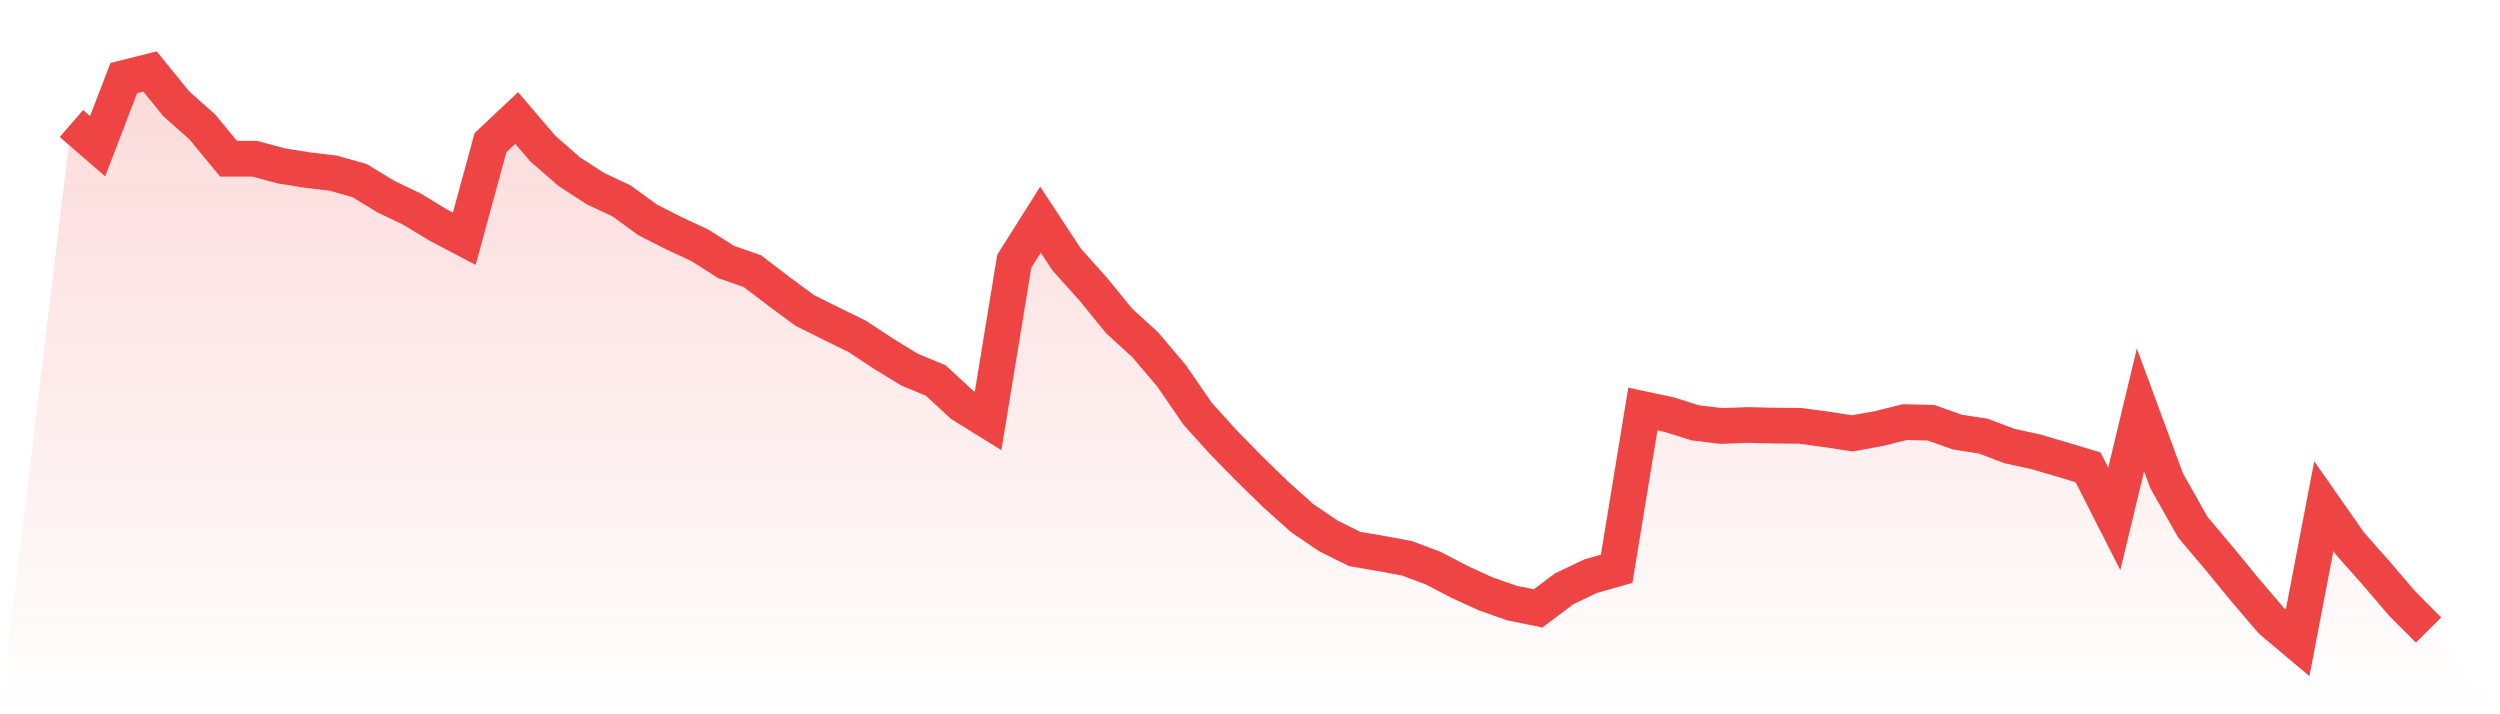
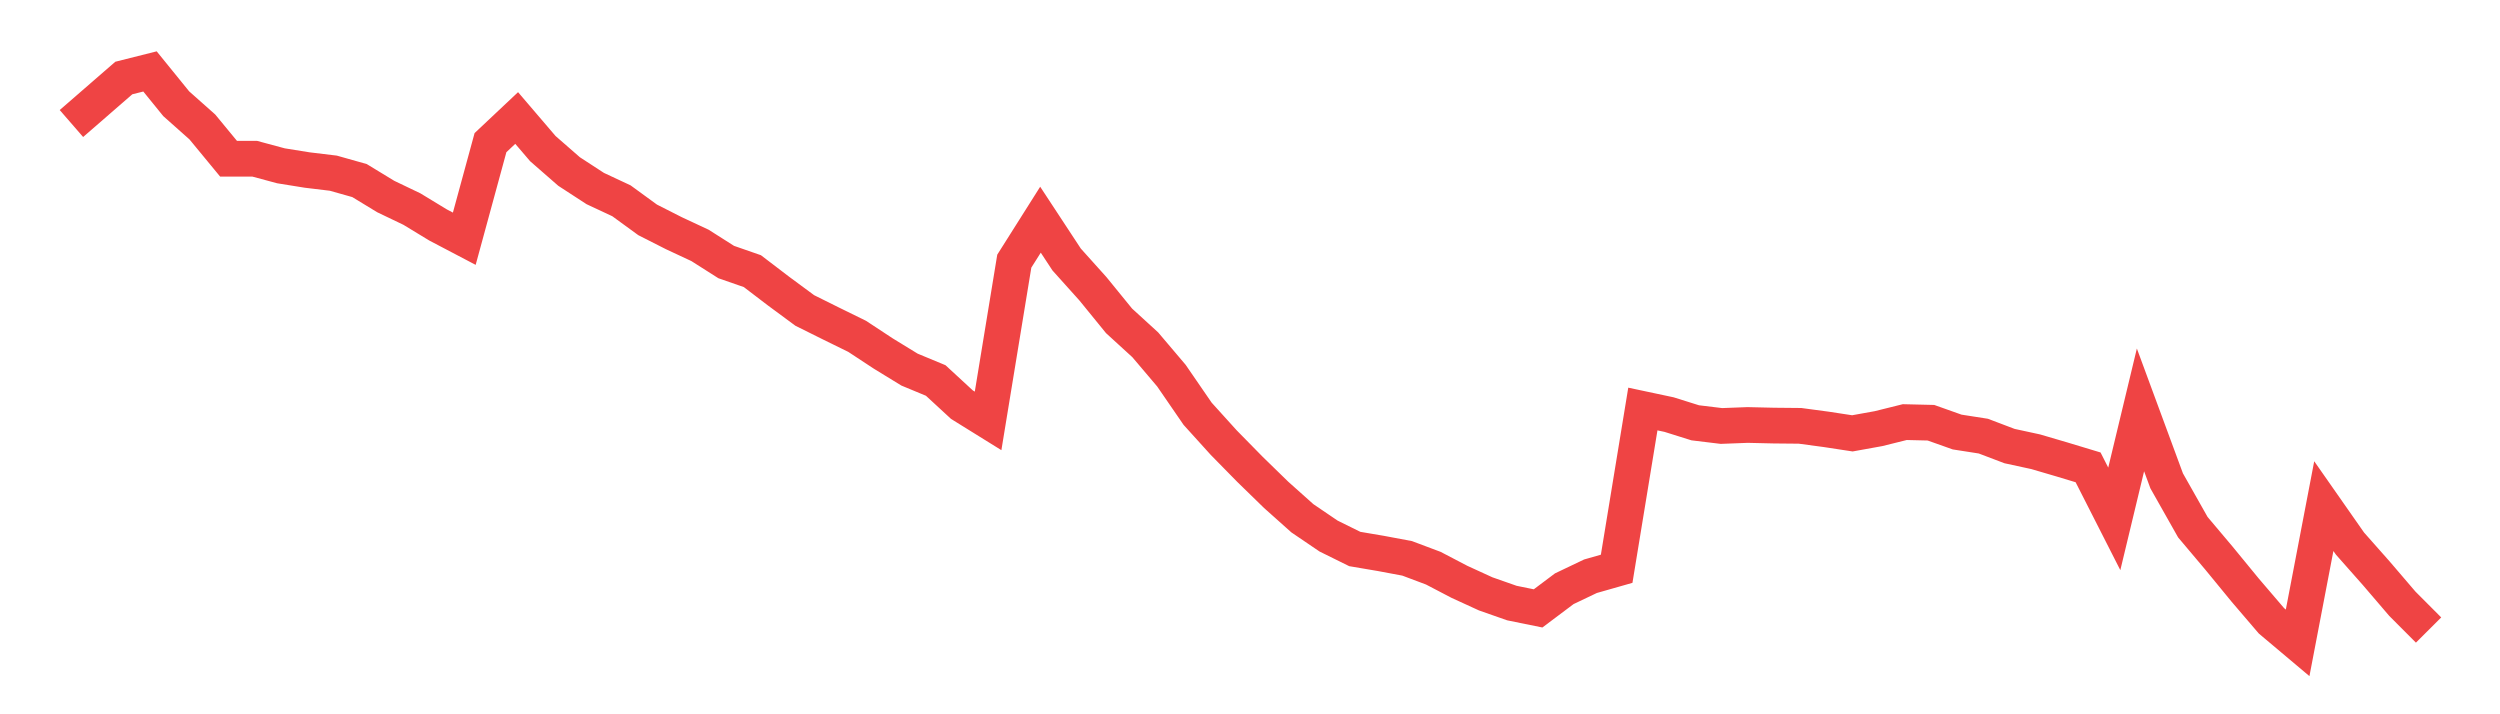
<svg xmlns="http://www.w3.org/2000/svg" viewBox="0 0 140 40">
  <defs>
    <linearGradient id="gradient" x1="0" x2="0" y1="0" y2="1">
      <stop offset="0%" stop-color="#ef4444" stop-opacity="0.2" />
      <stop offset="100%" stop-color="#ef4444" stop-opacity="0" />
    </linearGradient>
  </defs>
-   <path d="M4,6.917 L4,6.917 L5.467,8.186 L6.933,4.369 L8.4,4 L9.867,5.808 L11.333,7.111 L12.8,8.89 L14.267,8.89 L15.733,9.285 L17.2,9.521 L18.667,9.698 L20.133,10.112 L21.6,11.005 L23.067,11.708 L24.533,12.599 L26,13.369 L27.467,7.988 L28.933,6.608 L30.4,8.323 L31.867,9.604 L33.333,10.558 L34.8,11.244 L36.267,12.313 L37.733,13.057 L39.2,13.742 L40.667,14.674 L42.133,15.184 L43.6,16.303 L45.067,17.386 L46.533,18.115 L48,18.835 L49.467,19.8 L50.933,20.698 L52.4,21.307 L53.867,22.66 L55.333,23.57 L56.8,14.625 L58.267,12.303 L59.733,14.534 L61.2,16.167 L62.667,17.968 L64.133,19.307 L65.6,21.037 L67.067,23.171 L68.533,24.791 L70,26.285 L71.467,27.714 L72.933,29.023 L74.4,30.019 L75.867,30.744 L77.333,30.993 L78.8,31.268 L80.267,31.819 L81.733,32.585 L83.2,33.257 L84.667,33.772 L86.133,34.07 L87.6,32.969 L89.067,32.269 L90.533,31.851 L92,22.905 L93.467,23.217 L94.933,23.677 L96.4,23.855 L97.867,23.799 L99.333,23.833 L100.8,23.847 L102.267,24.044 L103.733,24.268 L105.2,24.003 L106.667,23.638 L108.133,23.673 L109.6,24.194 L111.067,24.423 L112.533,24.98 L114,25.298 L115.467,25.729 L116.933,26.172 L118.4,29.057 L119.867,22.954 L121.333,26.927 L122.8,29.523 L124.267,31.263 L125.733,33.05 L127.2,34.765 L128.667,36 L130.133,28.343 L131.6,30.441 L133.067,32.099 L134.533,33.811 L136,35.282 L140,40 L0,40 z" fill="url(#gradient)" />
-   <path d="M4,6.917 L4,6.917 L5.467,8.186 L6.933,4.369 L8.4,4 L9.867,5.808 L11.333,7.111 L12.8,8.89 L14.267,8.89 L15.733,9.285 L17.2,9.521 L18.667,9.698 L20.133,10.112 L21.6,11.005 L23.067,11.708 L24.533,12.599 L26,13.369 L27.467,7.988 L28.933,6.608 L30.4,8.323 L31.867,9.604 L33.333,10.558 L34.8,11.244 L36.267,12.313 L37.733,13.057 L39.2,13.742 L40.667,14.674 L42.133,15.184 L43.6,16.303 L45.067,17.386 L46.533,18.115 L48,18.835 L49.467,19.8 L50.933,20.698 L52.4,21.307 L53.867,22.66 L55.333,23.57 L56.8,14.625 L58.267,12.303 L59.733,14.534 L61.2,16.167 L62.667,17.968 L64.133,19.307 L65.6,21.037 L67.067,23.171 L68.533,24.791 L70,26.285 L71.467,27.714 L72.933,29.023 L74.4,30.019 L75.867,30.744 L77.333,30.993 L78.8,31.268 L80.267,31.819 L81.733,32.585 L83.2,33.257 L84.667,33.772 L86.133,34.07 L87.6,32.969 L89.067,32.269 L90.533,31.851 L92,22.905 L93.467,23.217 L94.933,23.677 L96.4,23.855 L97.867,23.799 L99.333,23.833 L100.8,23.847 L102.267,24.044 L103.733,24.268 L105.2,24.003 L106.667,23.638 L108.133,23.673 L109.6,24.194 L111.067,24.423 L112.533,24.98 L114,25.298 L115.467,25.729 L116.933,26.172 L118.4,29.057 L119.867,22.954 L121.333,26.927 L122.8,29.523 L124.267,31.263 L125.733,33.05 L127.2,34.765 L128.667,36 L130.133,28.343 L131.6,30.441 L133.067,32.099 L134.533,33.811 L136,35.282" fill="none" stroke="#ef4444" stroke-width="2" />
+   <path d="M4,6.917 L4,6.917 L6.933,4.369 L8.4,4 L9.867,5.808 L11.333,7.111 L12.8,8.89 L14.267,8.89 L15.733,9.285 L17.2,9.521 L18.667,9.698 L20.133,10.112 L21.6,11.005 L23.067,11.708 L24.533,12.599 L26,13.369 L27.467,7.988 L28.933,6.608 L30.4,8.323 L31.867,9.604 L33.333,10.558 L34.8,11.244 L36.267,12.313 L37.733,13.057 L39.2,13.742 L40.667,14.674 L42.133,15.184 L43.6,16.303 L45.067,17.386 L46.533,18.115 L48,18.835 L49.467,19.8 L50.933,20.698 L52.4,21.307 L53.867,22.66 L55.333,23.57 L56.8,14.625 L58.267,12.303 L59.733,14.534 L61.2,16.167 L62.667,17.968 L64.133,19.307 L65.6,21.037 L67.067,23.171 L68.533,24.791 L70,26.285 L71.467,27.714 L72.933,29.023 L74.4,30.019 L75.867,30.744 L77.333,30.993 L78.8,31.268 L80.267,31.819 L81.733,32.585 L83.2,33.257 L84.667,33.772 L86.133,34.07 L87.6,32.969 L89.067,32.269 L90.533,31.851 L92,22.905 L93.467,23.217 L94.933,23.677 L96.4,23.855 L97.867,23.799 L99.333,23.833 L100.8,23.847 L102.267,24.044 L103.733,24.268 L105.2,24.003 L106.667,23.638 L108.133,23.673 L109.6,24.194 L111.067,24.423 L112.533,24.98 L114,25.298 L115.467,25.729 L116.933,26.172 L118.4,29.057 L119.867,22.954 L121.333,26.927 L122.8,29.523 L124.267,31.263 L125.733,33.05 L127.2,34.765 L128.667,36 L130.133,28.343 L131.6,30.441 L133.067,32.099 L134.533,33.811 L136,35.282" fill="none" stroke="#ef4444" stroke-width="2" />
</svg>